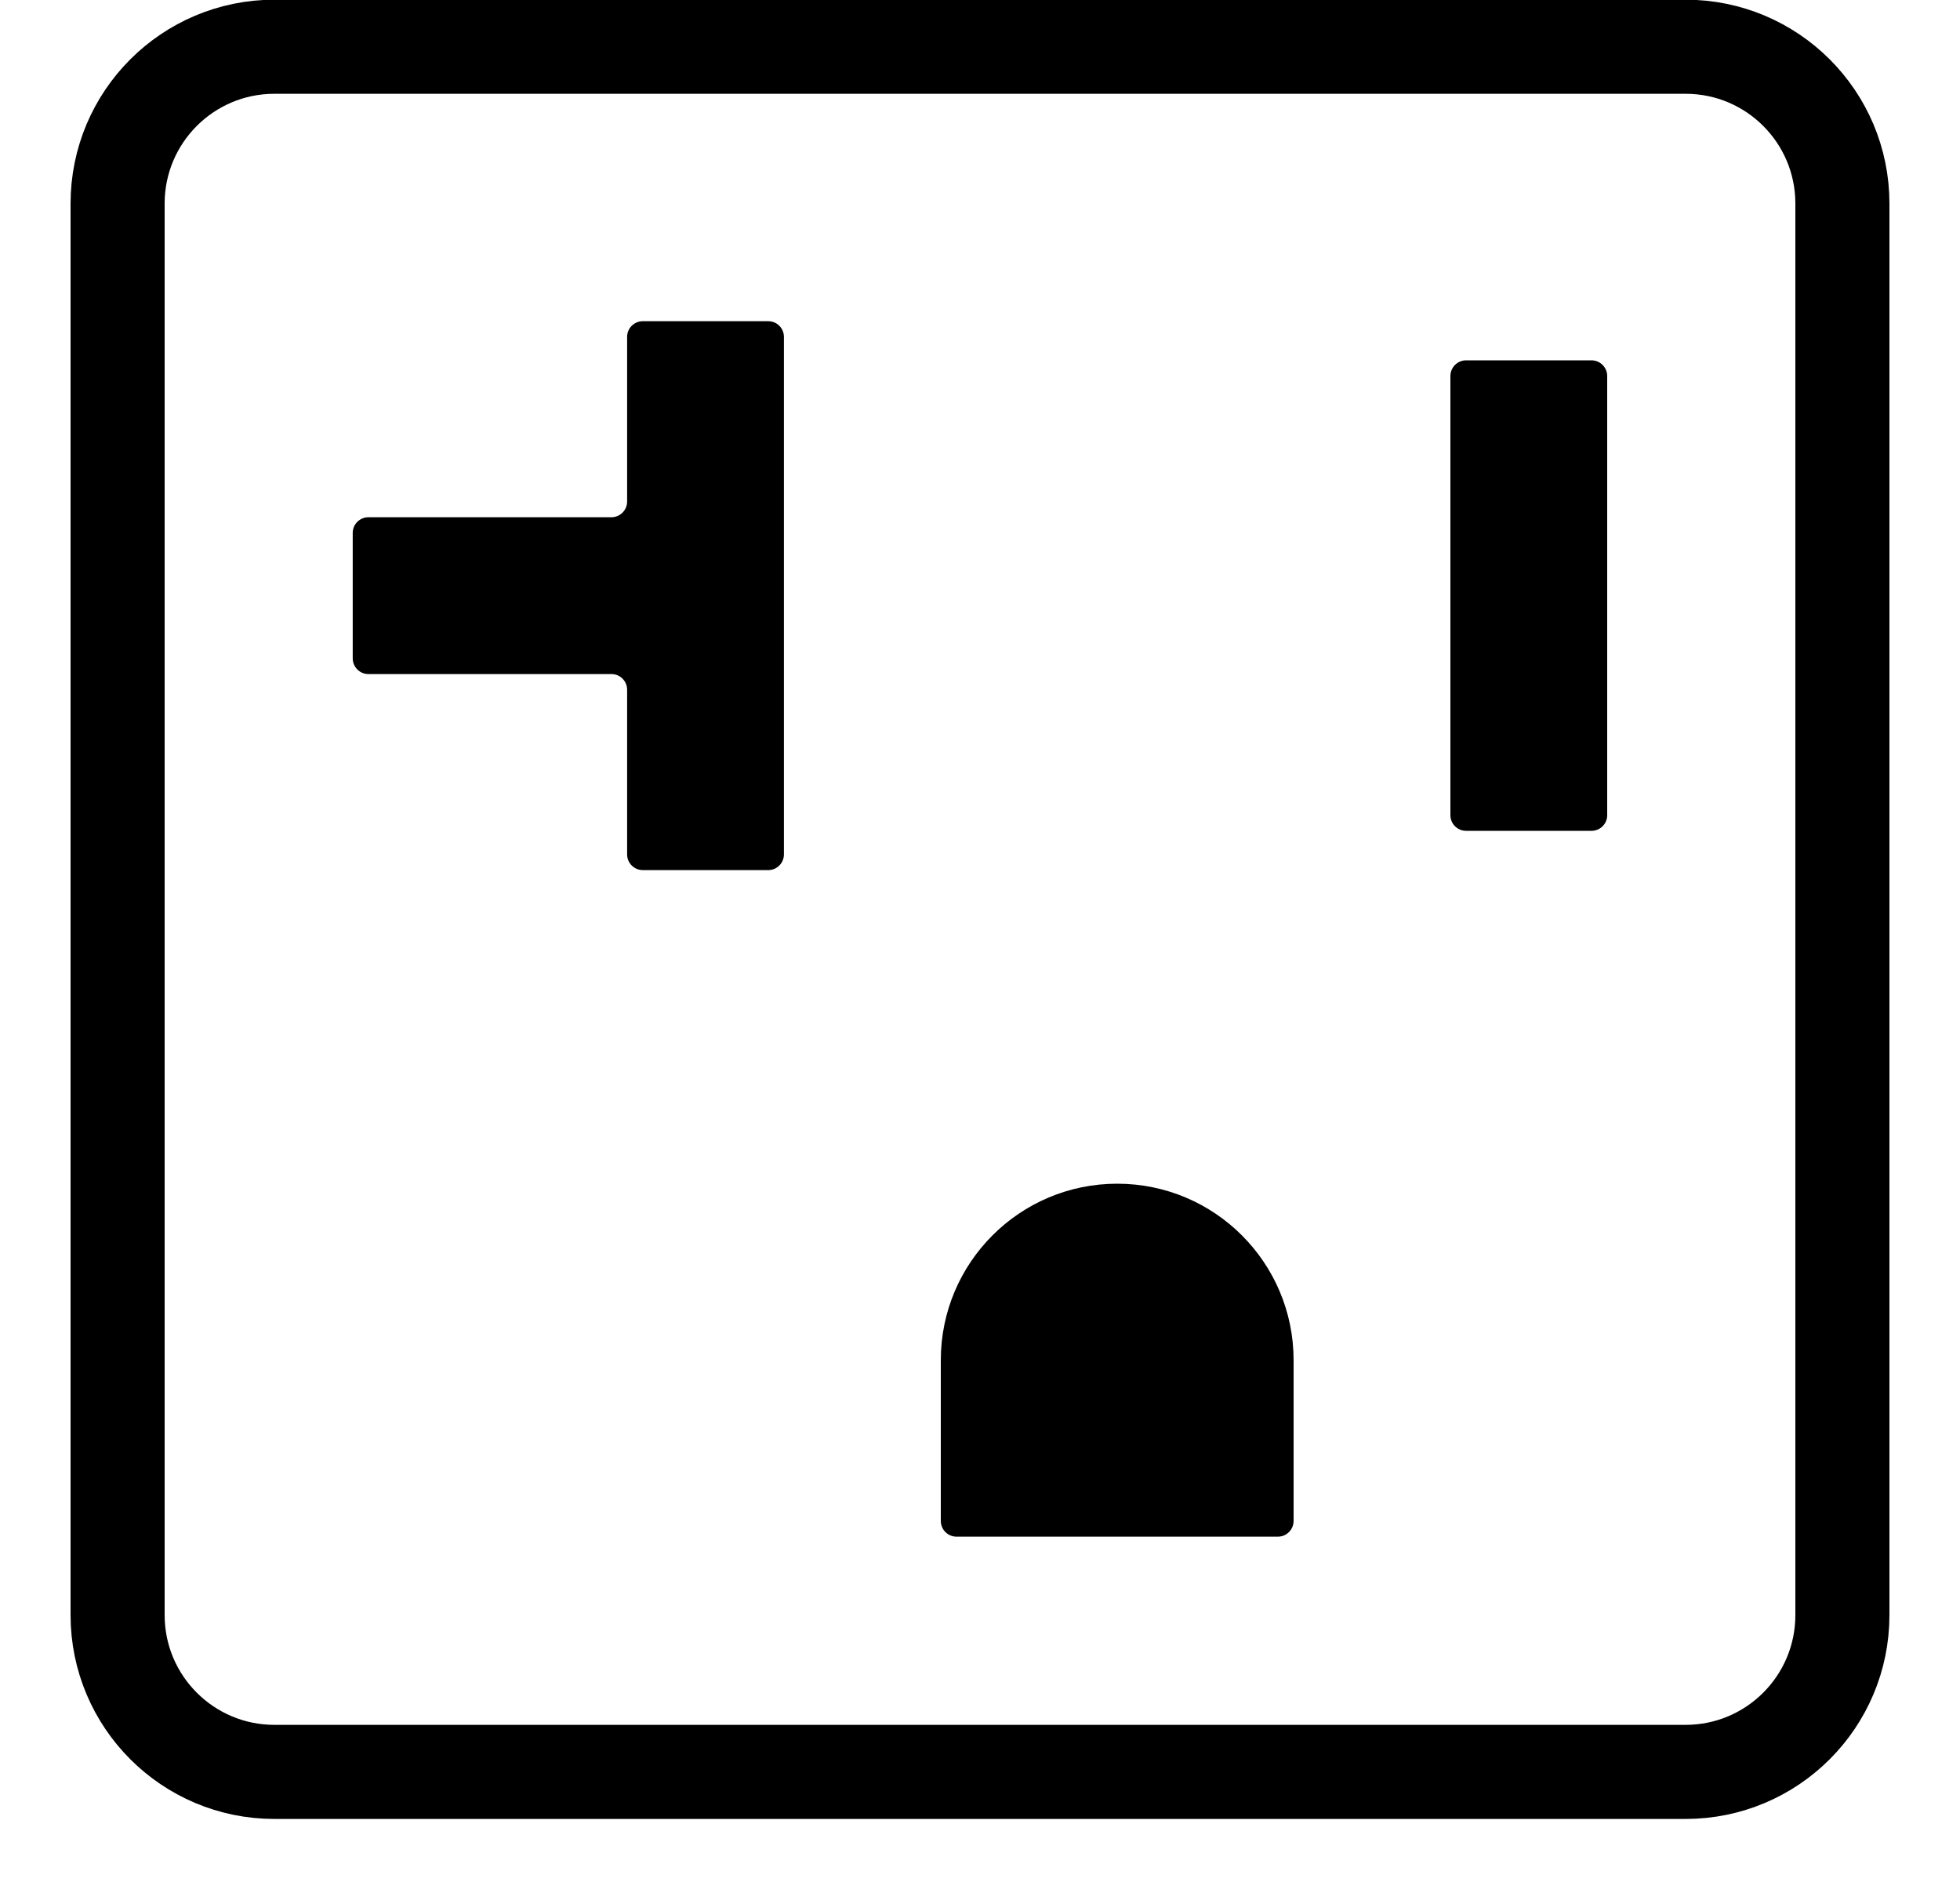
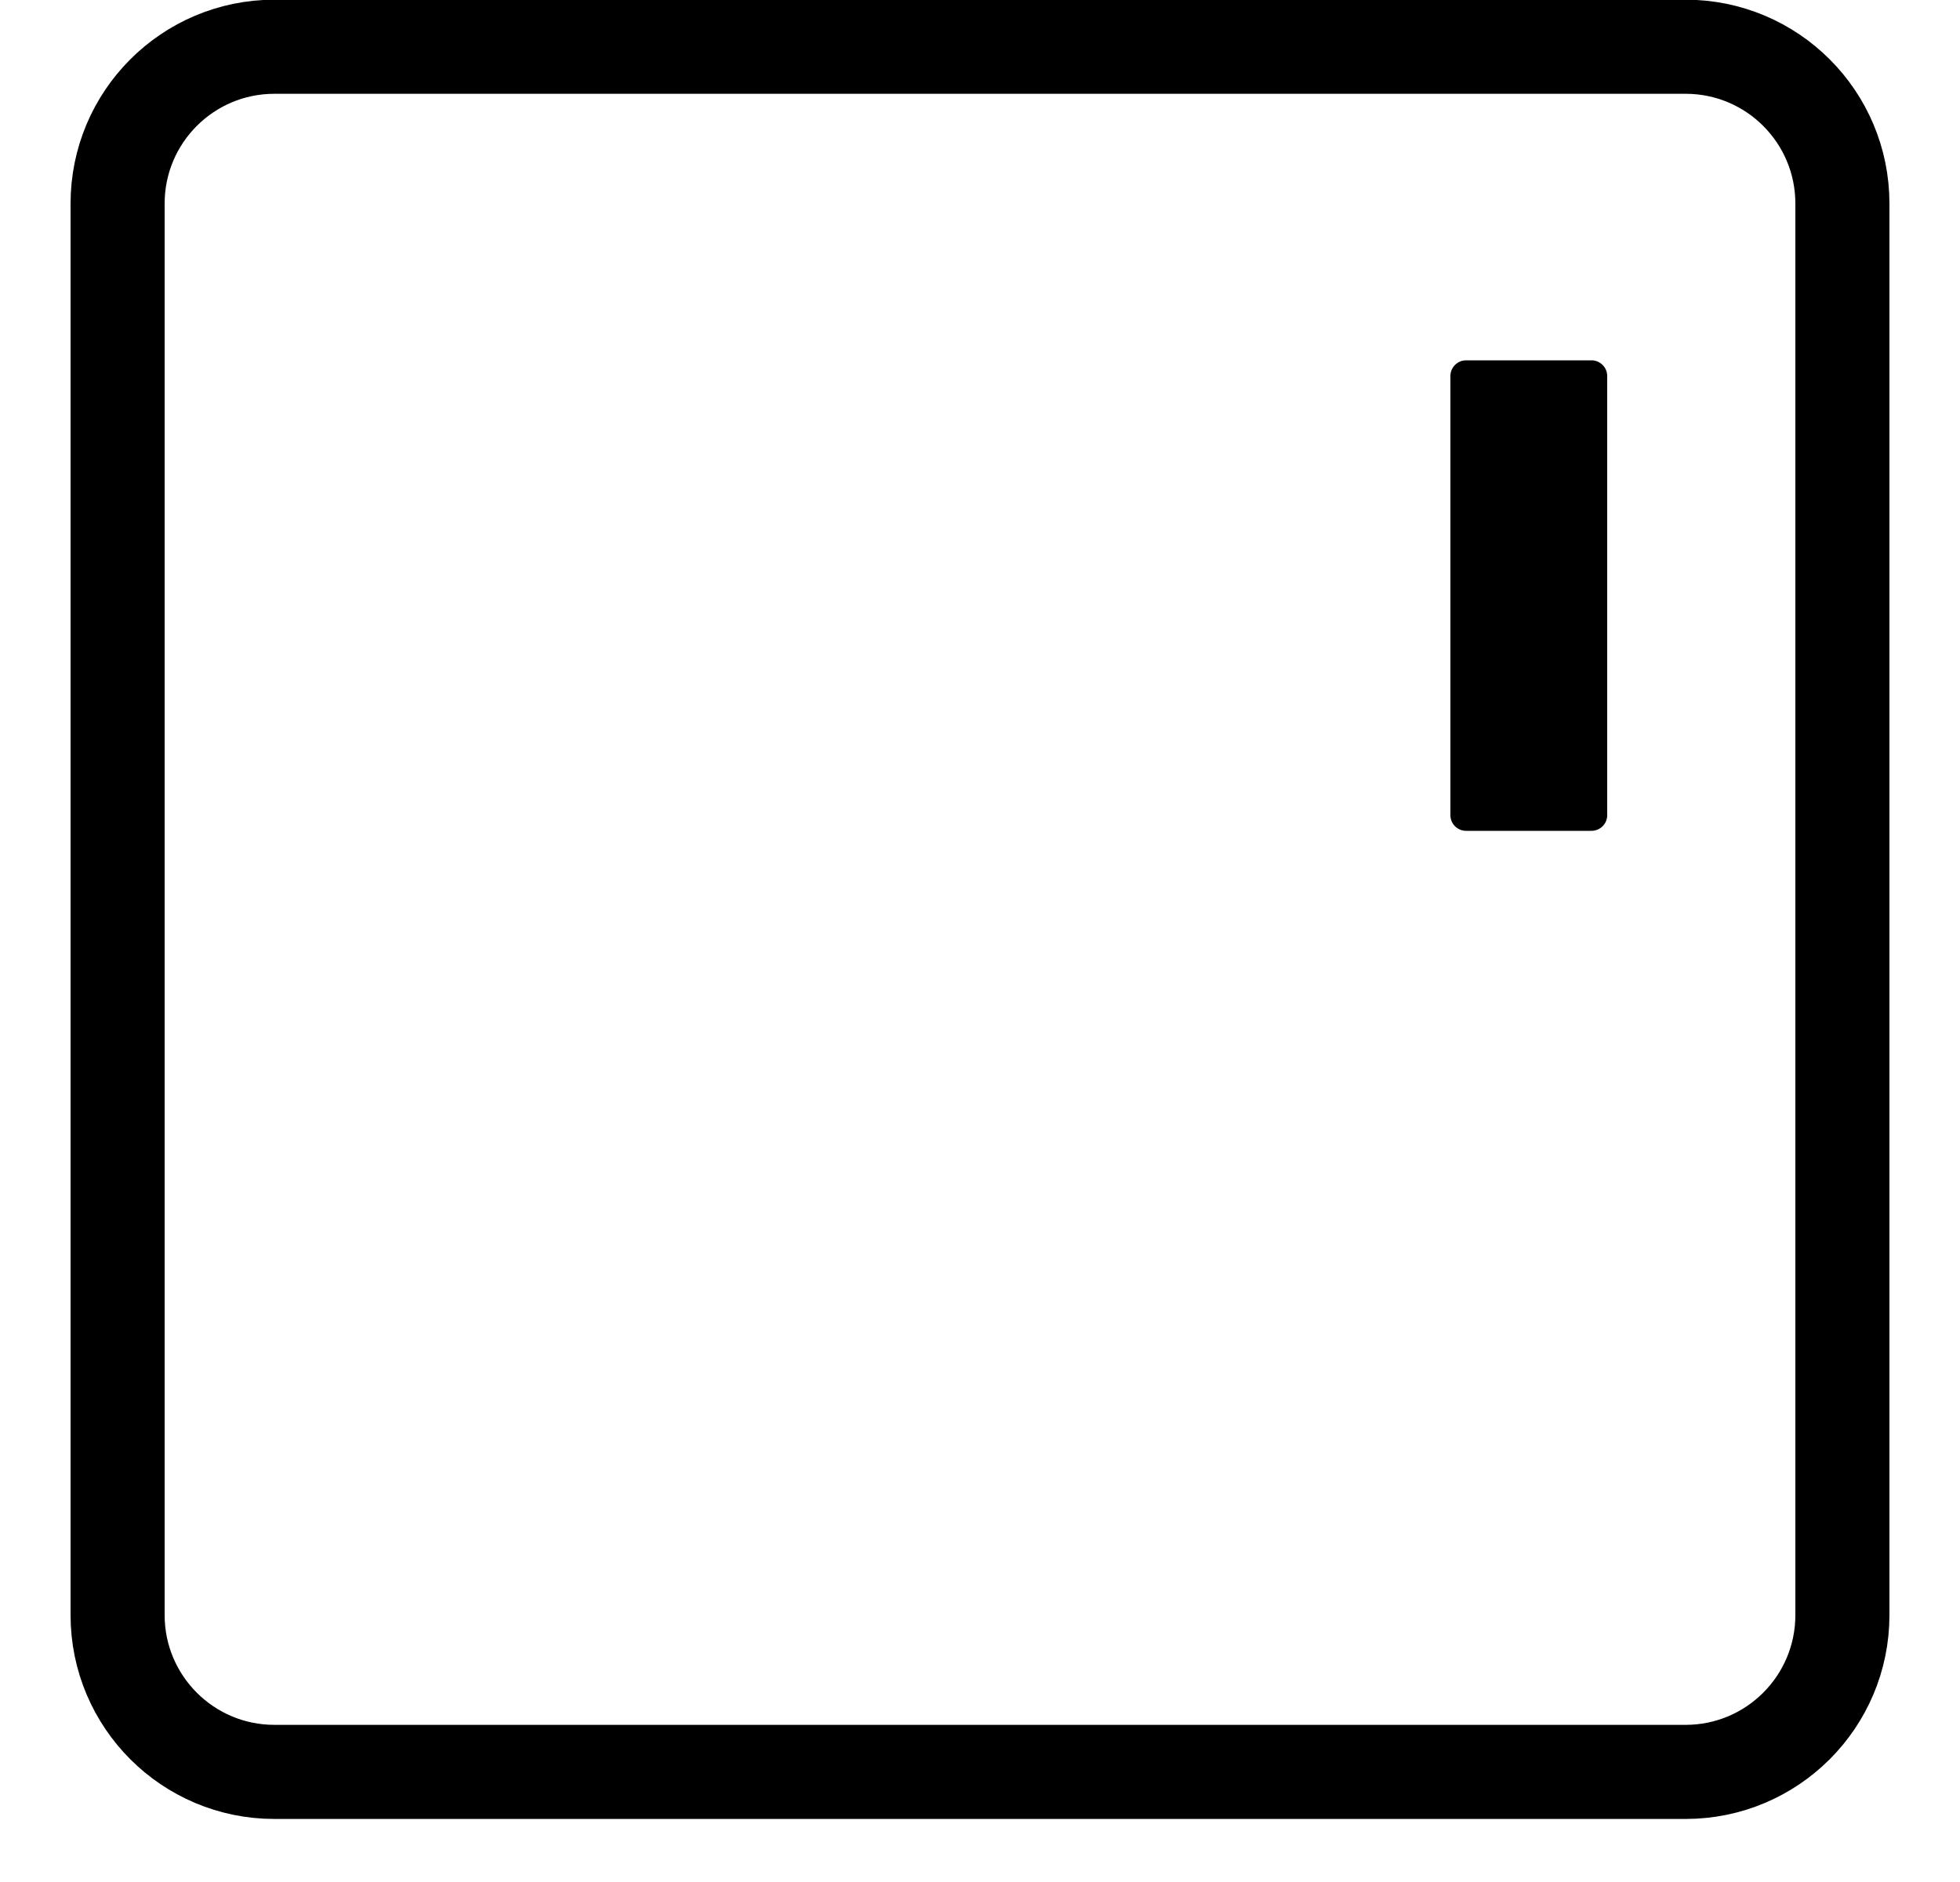
<svg xmlns="http://www.w3.org/2000/svg" fill="none" viewBox="0 0 25 24" height="24" width="25">
  <path stroke-width="1.2" stroke="black" d="M21.5 0.596H3.5C2.395 0.596 1.5 1.491 1.5 2.596V20.596C1.5 21.7 2.395 22.596 3.5 22.596H21.5C22.605 22.596 23.5 21.7 23.5 20.596V2.596C23.5 1.491 22.605 0.596 21.5 0.596Z" />
-   <path fill="black" d="M8.199 4.096H9.799C9.909 4.096 9.999 4.185 9.999 4.296V10.896C9.999 11.006 9.909 11.096 9.799 11.096H8.199C8.089 11.096 7.999 11.006 7.999 10.896V8.796C7.999 8.685 7.909 8.596 7.799 8.596H4.699C4.589 8.596 4.499 8.506 4.499 8.396V6.796C4.499 6.685 4.589 6.596 4.699 6.596H7.799C7.909 6.596 7.999 6.506 7.999 6.396V4.296C7.999 4.185 8.089 4.096 8.199 4.096Z" clip-rule="evenodd" fill-rule="evenodd" />
  <path fill="black" d="M18.7 4.595H20.3C20.41 4.595 20.5 4.685 20.5 4.795V10.396C20.5 10.506 20.41 10.595 20.3 10.595H18.7C18.59 10.595 18.5 10.506 18.5 10.396V4.795C18.5 4.685 18.59 4.595 18.7 4.595Z" clip-rule="evenodd" fill-rule="evenodd" />
-   <path fill="black" d="M14.25 15.095C15.493 15.095 16.5 16.103 16.5 17.346V19.395C16.5 19.506 16.41 19.596 16.3 19.596H12.2C12.089 19.596 12 19.506 12 19.395V17.346C12 16.103 13.007 15.095 14.25 15.095Z" clip-rule="evenodd" fill-rule="evenodd" />
</svg>